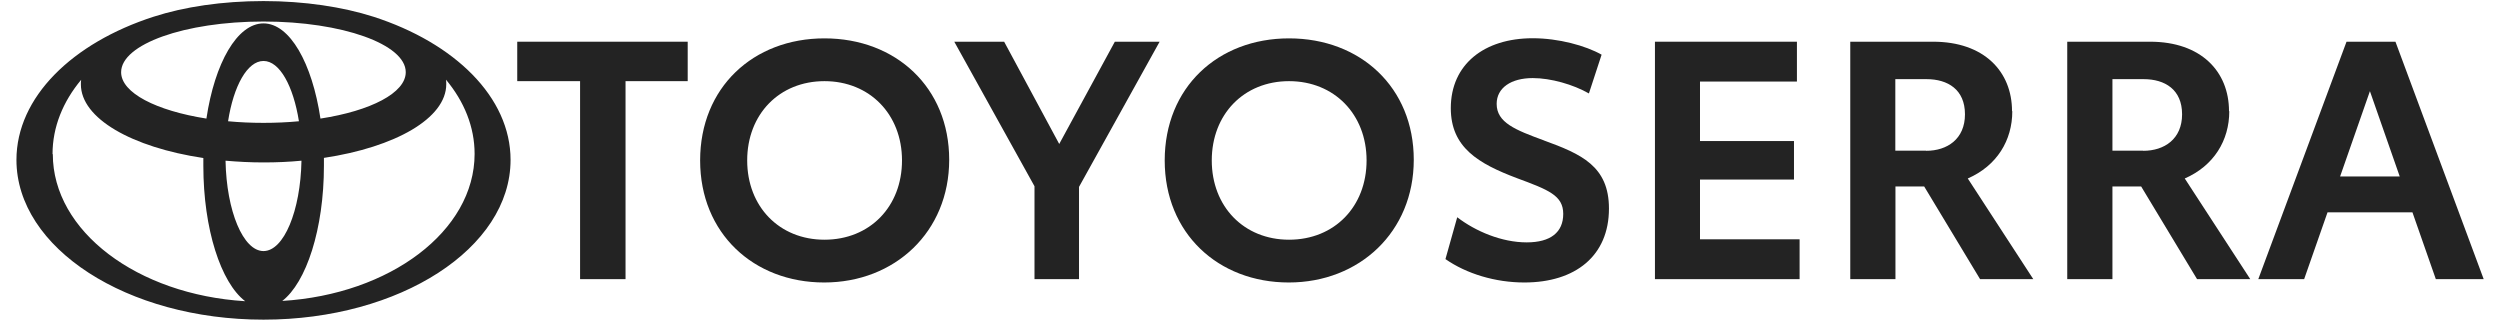
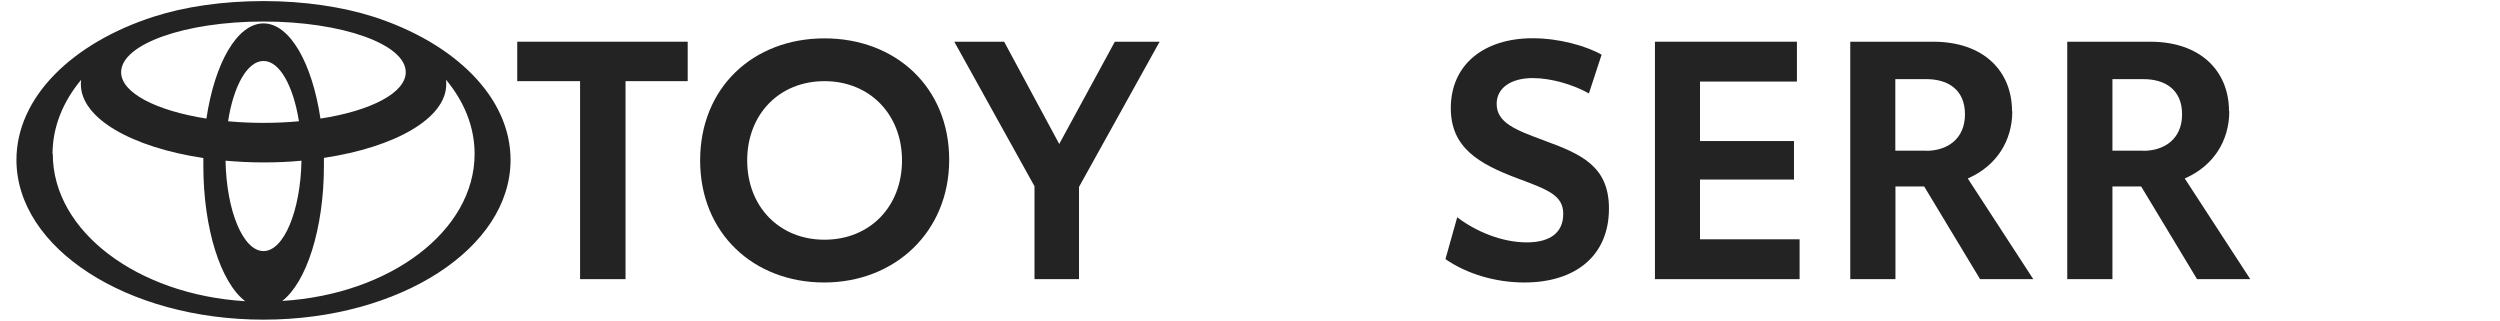
<svg xmlns="http://www.w3.org/2000/svg" id="Layer_1" data-name="Layer 1" viewBox="0 0 187 24">
  <defs>
    <style>
      .cls-1 {
        fill: #232323;
        stroke-width: 0px;
      }
    </style>
  </defs>
  <path class="cls-1" d="M27.93,1.25C25.64.52,22.79.08,19.71.08s-5.93.43-8.22,1.17C5.41,3.21,1.23,7.27,1.23,11.96c0,6.6,8.27,11.95,18.48,11.95s18.48-5.35,18.48-11.95c0-4.69-4.18-8.75-10.26-10.71ZM19.71,1.61c5.88,0,10.64,1.7,10.64,3.79,0,1.55-2.62,2.89-6.38,3.47-.62-4.14-2.29-7.12-4.26-7.12s-3.65,2.97-4.27,7.12c-3.75-.59-6.38-1.92-6.38-3.47,0-2.09,4.76-3.79,10.64-3.79h.01ZM22.36,9.07c-.85.08-1.73.12-2.65.12s-1.8-.04-2.65-.12c.41-2.64,1.44-4.51,2.65-4.51s2.23,1.87,2.65,4.51ZM3.93,11.52c0-2.02.78-3.92,2.14-5.55-.02.11-.02.23-.02.34,0,2.55,3.82,4.71,9.16,5.51v.58c0,4.73,1.31,8.74,3.13,10.13-8.06-.49-14.39-5.23-14.39-11h-.02ZM19.71,18.78c-1.52,0-2.77-2.99-2.84-6.76.92.08,1.87.13,2.84.13s1.92-.04,2.84-.13c-.07,3.76-1.32,6.76-2.84,6.76ZM21.1,22.52c1.81-1.38,3.13-5.39,3.13-10.13v-.58c5.33-.8,9.15-2.96,9.15-5.51,0-.11,0-.23-.02-.34,1.36,1.63,2.14,3.53,2.14,5.55,0,5.77-6.33,10.51-14.39,11h0Z" />
  <polygon class="cls-1" points="38.69 6.07 43.39 6.07 43.39 20.88 46.79 20.88 46.79 6.07 51.44 6.07 51.44 3.12 38.69 3.12 38.69 6.07" />
  <path class="cls-1" d="M61.67,2.87c-5.33,0-9.3,3.68-9.3,9.13s4,9.13,9.28,9.13,9.35-3.78,9.35-9.18-3.98-9.08-9.33-9.08ZM61.67,17.93c-3.38,0-5.78-2.48-5.78-5.93s2.4-5.93,5.78-5.93,5.8,2.48,5.8,5.93-2.4,5.93-5.8,5.93Z" />
  <polygon class="cls-1" points="79.23 10.77 75.11 3.12 71.38 3.12 77.38 13.93 77.38 20.88 80.71 20.88 80.71 13.98 86.74 3.12 83.39 3.12 79.23 10.77" />
-   <path class="cls-1" d="M96.42,2.87c-5.33,0-9.3,3.68-9.3,9.13s4,9.13,9.28,9.13,9.35-3.78,9.35-9.18-3.98-9.08-9.33-9.08ZM96.42,17.93c-3.38,0-5.78-2.48-5.78-5.93s2.4-5.93,5.78-5.93,5.8,2.48,5.8,5.93-2.4,5.93-5.8,5.93Z" />
  <path class="cls-1" d="M115.48,10.5c-2.13-.78-3.53-1.33-3.53-2.73,0-1.2,1.08-1.93,2.7-1.93,1.35,0,3.03.48,4.2,1.15l.95-2.9c-1.2-.68-3.23-1.23-5.15-1.23-3.63,0-6.13,1.95-6.13,5.23,0,2.95,2.08,4.15,4.93,5.23,2.38.88,3.48,1.3,3.48,2.68s-.95,2.13-2.73,2.13c-1.88,0-3.83-.83-5.2-1.88l-.88,3.13c1.58,1.1,3.73,1.75,5.9,1.75,3.83,0,6.33-2,6.33-5.53,0-3.18-2.08-4.08-4.88-5.1h0Z" />
  <polygon class="cls-1" points="127.16 13.43 134.19 13.43 134.19 10.55 127.16 10.55 127.16 6.1 134.41 6.1 134.41 3.12 123.79 3.12 123.79 20.88 134.61 20.88 134.61 17.9 127.16 17.9 127.16 13.43" />
  <path class="cls-1" d="M150.5,8.32c0-2.98-2.1-5.2-5.9-5.2h-6.2v17.76h3.38v-6.93h2.15l4.18,6.93h3.98l-4.9-7.53c2.18-.95,3.33-2.85,3.33-5.03h-.02ZM144.07,11.27h-2.3v-5.35h2.33c1.6,0,2.88.78,2.88,2.63s-1.33,2.73-2.9,2.73h-.01Z" />
  <path class="cls-1" d="M166.73,8.32c0-2.98-2.1-5.2-5.9-5.2h-6.2v17.76h3.38v-6.93h2.15l4.18,6.93h3.98l-4.9-7.53c2.18-.95,3.33-2.85,3.33-5.03h-.02ZM160.31,11.27h-2.3v-5.35h2.33c1.6,0,2.88.78,2.88,2.63s-1.33,2.73-2.9,2.73h-.01Z" />
-   <path class="cls-1" d="M179.17,3.12h-3.65l-6.6,17.76h3.43l1.75-5h6.35l1.75,5h3.58l-6.6-17.76h0ZM175.04,13.2l2.23-6.38,2.23,6.38h-4.46Z" />
</svg>